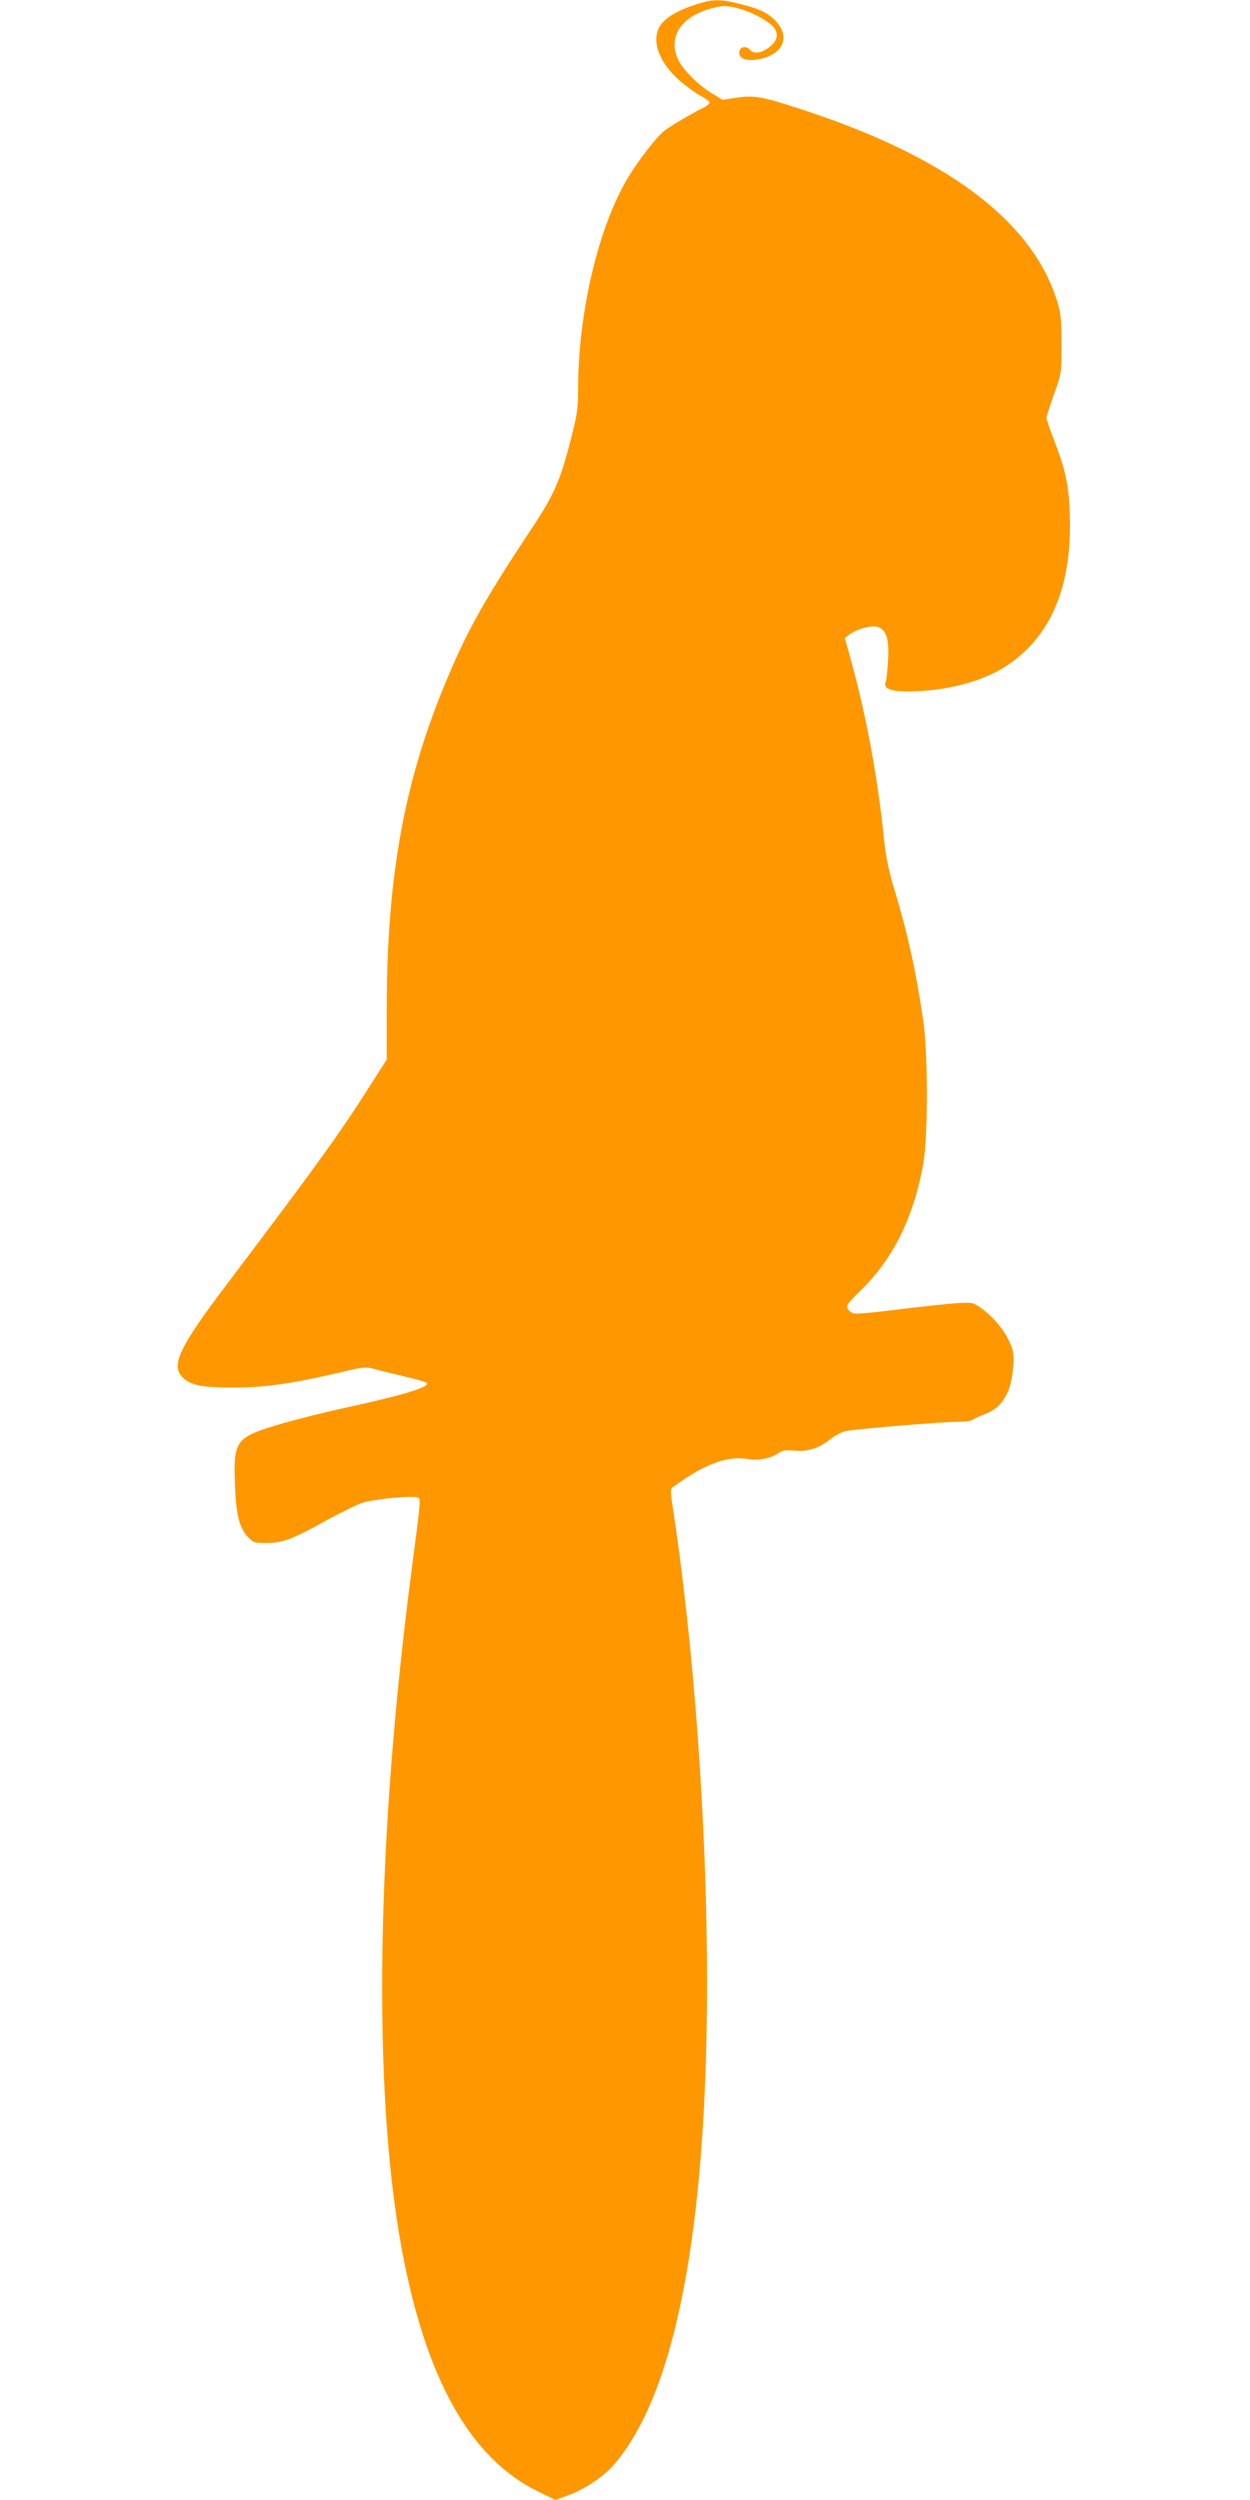
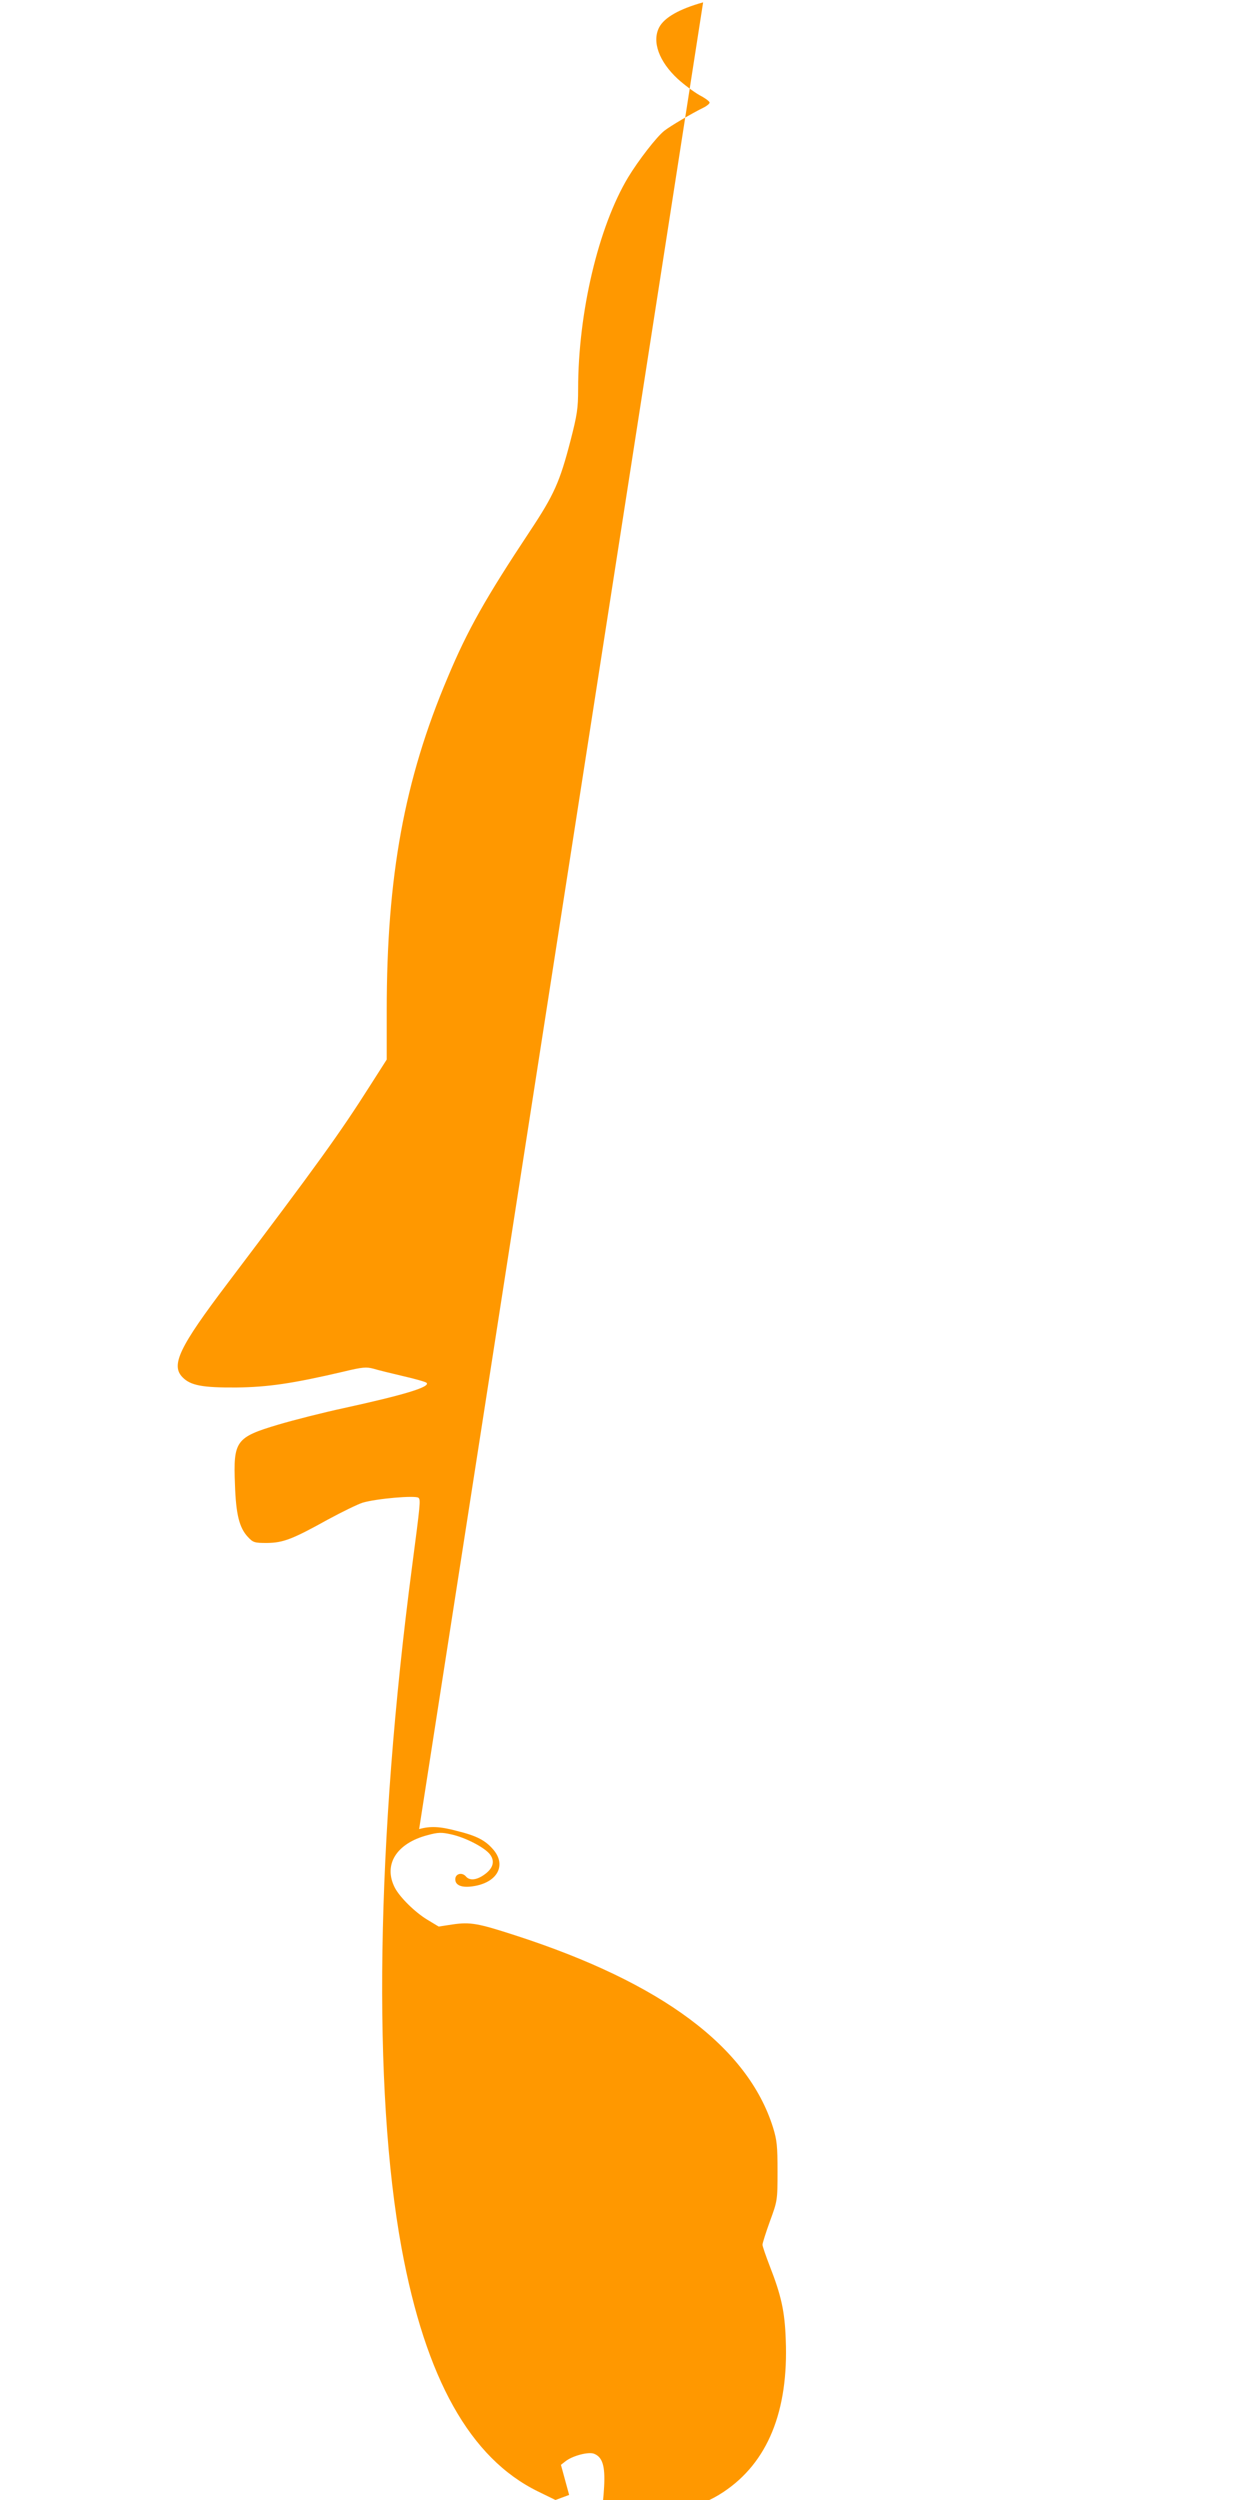
<svg xmlns="http://www.w3.org/2000/svg" version="1.0" width="640pt" height="1280pt" viewBox="0 0 640 1280" preserveAspectRatio="xMidYMid meet">
  <g transform="translate(0,1280) scale(0.1,-0.1)" fill="#ff9800" stroke="none">
-     <path d="M3600 12788 c-122 -34 -199 -78 -225 -128 -38 -73 -1 -175 95 -264 33 -30 83 -67 111 -83 29 -15 52 -32 52 -38 1 -5 -13 -17 -29 -25 -65 -32 -171 -95 -202 -119 -40 -31 -134 -153 -186 -239 -152 -253 -256 -692 -256 -1084 0 -99 -5 -132 -39 -264 -55 -212 -84 -277 -208 -464 -226 -341 -319 -505 -421 -749 -222 -524 -312 -1019 -312 -1704 l0 -252 -83 -130 c-158 -249 -272 -407 -733 -1017 -246 -325 -291 -418 -229 -480 41 -42 103 -53 275 -52 162 2 287 20 548 81 99 24 118 25 155 15 23 -7 92 -24 152 -38 61 -14 114 -29 119 -34 21 -21 -115 -62 -426 -130 -102 -22 -252 -60 -333 -84 -218 -65 -231 -83 -222 -307 5 -152 22 -221 66 -268 27 -29 34 -31 98 -31 83 1 130 19 312 120 72 39 152 78 177 86 69 21 273 39 287 25 11 -11 9 -29 -33 -350 -184 -1399 -203 -2680 -54 -3491 123 -669 351 -1076 698 -1246 l90 -44 70 26 c81 30 177 95 226 151 316 360 480 1204 480 2473 0 801 -66 1714 -175 2430 -14 89 -14 96 3 108 159 116 274 159 379 142 57 -10 121 3 163 33 16 11 36 14 74 10 69 -7 125 10 184 56 29 23 64 41 88 45 75 12 486 46 558 46 39 0 76 4 81 8 6 5 30 17 54 26 69 27 97 52 126 109 18 37 27 77 32 134 5 72 3 86 -20 136 -28 62 -87 130 -147 172 -39 27 -43 28 -133 22 -50 -4 -182 -18 -292 -32 -110 -14 -210 -23 -222 -20 -12 3 -27 14 -33 24 -8 16 0 29 56 83 173 166 279 376 330 653 26 140 26 565 1 740 -37 250 -79 445 -149 675 -30 101 -44 170 -54 273 -29 284 -85 592 -156 856 l-42 154 23 18 c35 28 117 50 146 39 44 -17 58 -63 52 -170 -3 -52 -8 -102 -12 -111 -13 -34 21 -49 113 -49 193 0 385 50 510 134 226 150 334 413 319 781 -5 144 -23 225 -82 376 -20 52 -37 101 -37 109 0 8 17 62 38 120 38 104 39 106 39 255 0 130 -3 160 -23 225 -129 412 -569 741 -1320 984 -191 62 -230 69 -320 56 l-72 -11 -58 35 c-63 38 -140 114 -166 163 -61 118 7 228 167 270 55 15 72 15 121 4 74 -16 173 -68 199 -103 27 -36 15 -73 -32 -105 -39 -27 -73 -29 -91 -8 -20 24 -55 15 -55 -14 0 -35 42 -47 111 -32 111 25 149 110 82 186 -40 46 -84 69 -186 94 -86 23 -136 25 -192 9z" />
+     <path d="M3600 12788 c-122 -34 -199 -78 -225 -128 -38 -73 -1 -175 95 -264 33 -30 83 -67 111 -83 29 -15 52 -32 52 -38 1 -5 -13 -17 -29 -25 -65 -32 -171 -95 -202 -119 -40 -31 -134 -153 -186 -239 -152 -253 -256 -692 -256 -1084 0 -99 -5 -132 -39 -264 -55 -212 -84 -277 -208 -464 -226 -341 -319 -505 -421 -749 -222 -524 -312 -1019 -312 -1704 l0 -252 -83 -130 c-158 -249 -272 -407 -733 -1017 -246 -325 -291 -418 -229 -480 41 -42 103 -53 275 -52 162 2 287 20 548 81 99 24 118 25 155 15 23 -7 92 -24 152 -38 61 -14 114 -29 119 -34 21 -21 -115 -62 -426 -130 -102 -22 -252 -60 -333 -84 -218 -65 -231 -83 -222 -307 5 -152 22 -221 66 -268 27 -29 34 -31 98 -31 83 1 130 19 312 120 72 39 152 78 177 86 69 21 273 39 287 25 11 -11 9 -29 -33 -350 -184 -1399 -203 -2680 -54 -3491 123 -669 351 -1076 698 -1246 l90 -44 70 26 l-42 154 23 18 c35 28 117 50 146 39 44 -17 58 -63 52 -170 -3 -52 -8 -102 -12 -111 -13 -34 21 -49 113 -49 193 0 385 50 510 134 226 150 334 413 319 781 -5 144 -23 225 -82 376 -20 52 -37 101 -37 109 0 8 17 62 38 120 38 104 39 106 39 255 0 130 -3 160 -23 225 -129 412 -569 741 -1320 984 -191 62 -230 69 -320 56 l-72 -11 -58 35 c-63 38 -140 114 -166 163 -61 118 7 228 167 270 55 15 72 15 121 4 74 -16 173 -68 199 -103 27 -36 15 -73 -32 -105 -39 -27 -73 -29 -91 -8 -20 24 -55 15 -55 -14 0 -35 42 -47 111 -32 111 25 149 110 82 186 -40 46 -84 69 -186 94 -86 23 -136 25 -192 9z" />
  </g>
</svg>